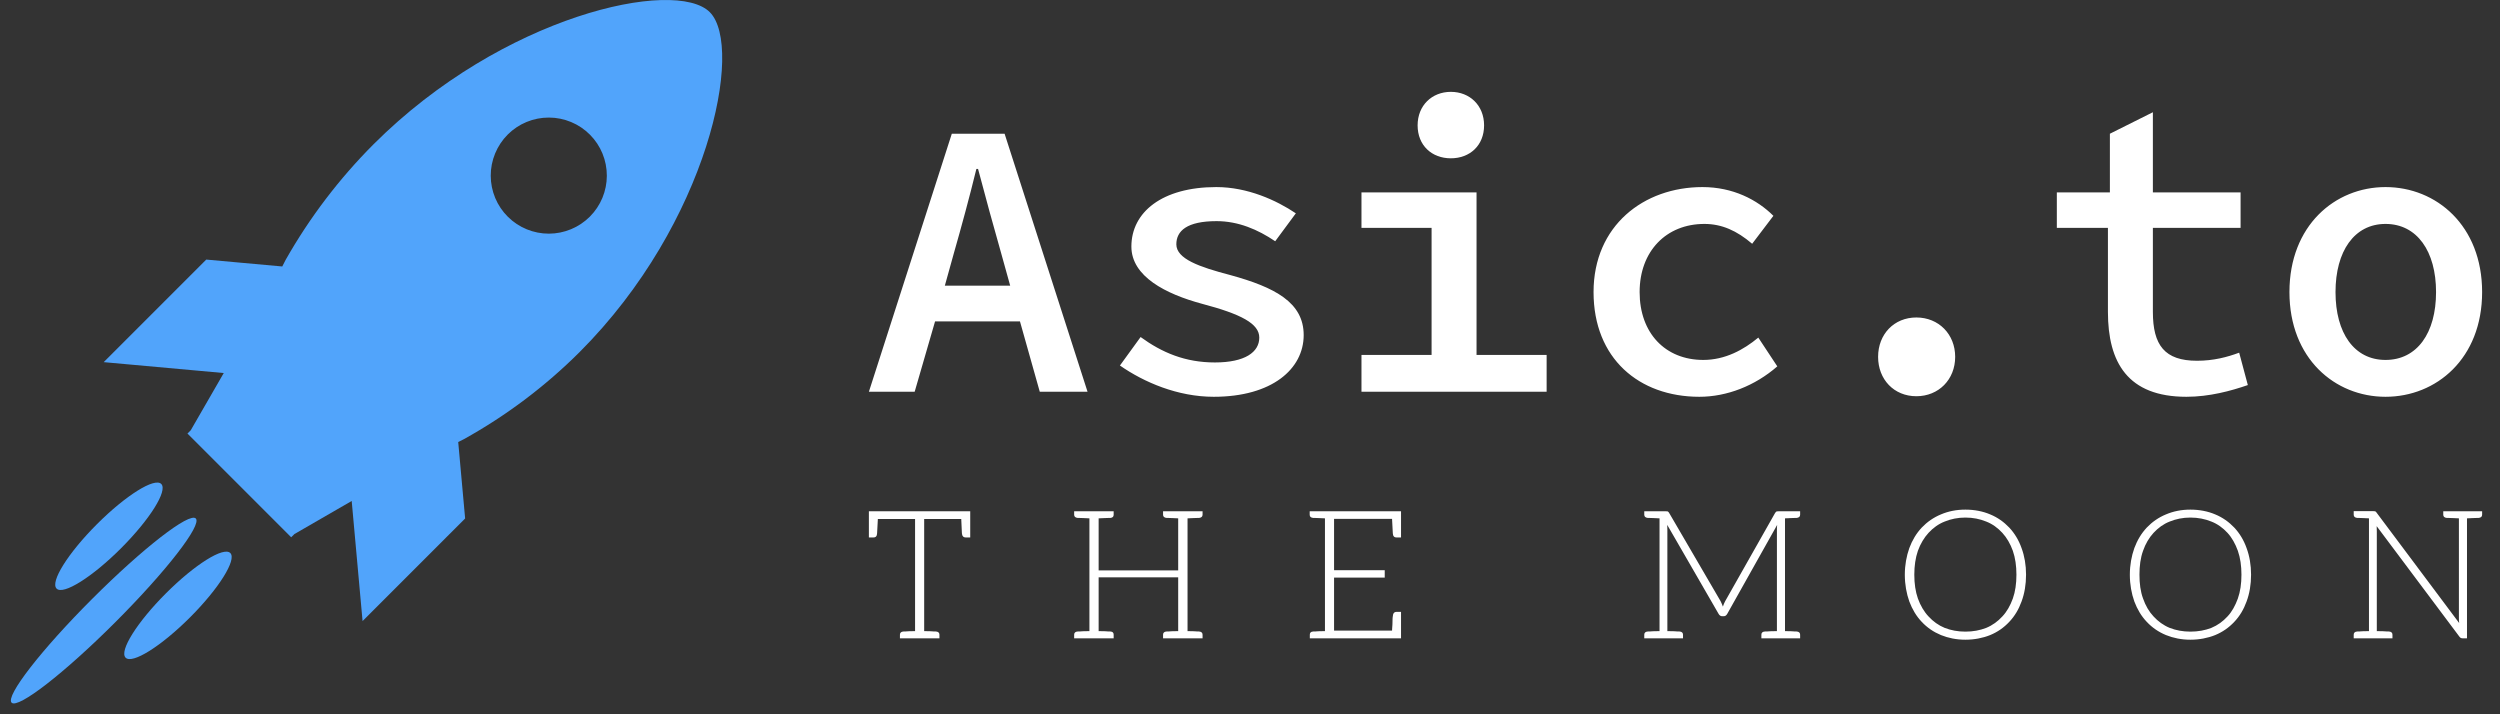
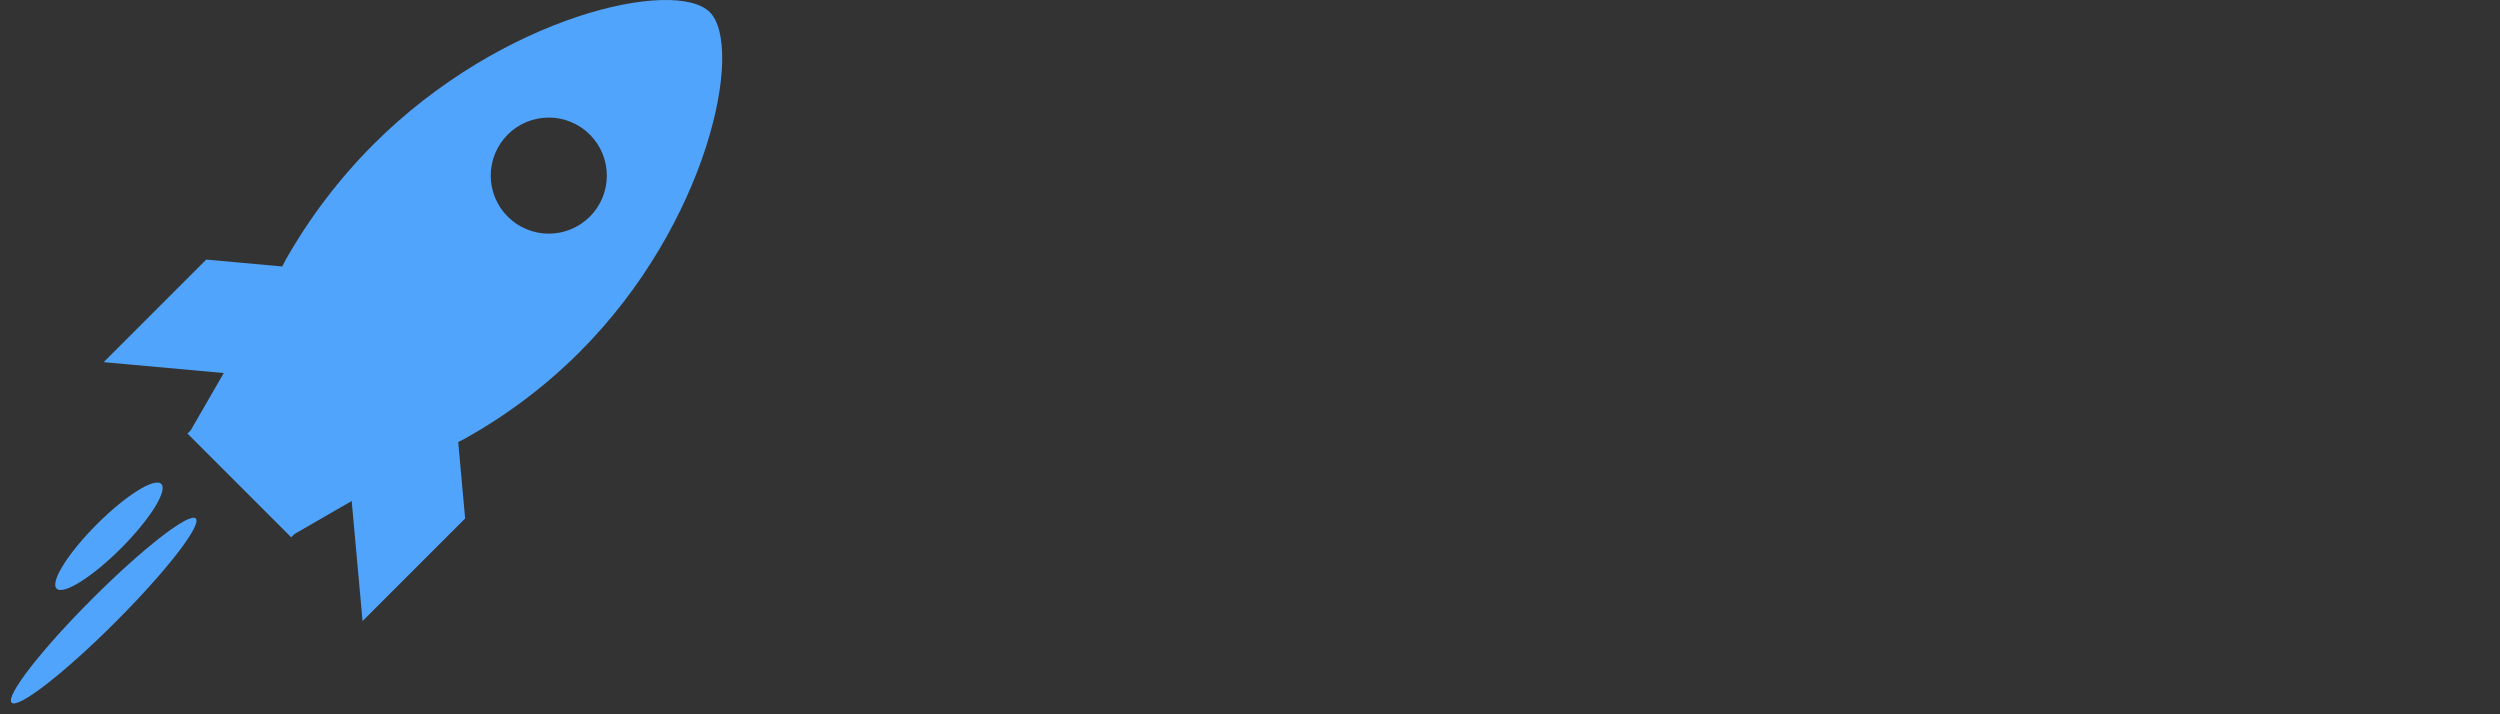
<svg xmlns="http://www.w3.org/2000/svg" width="112" height="32" viewBox="0 0 112 32" fill="none">
  <rect x="0" y="0" width="112" height="32" fill="#333333" stroke="none" />
-   <path d="M38.926 17.551H40.977L41.891 14.398H45.694L46.582 17.551H48.722L45.006 5.991H42.641L38.926 17.551ZM42.329 12.797L42.729 11.358C43.079 10.132 43.43 8.844 43.742 7.568H43.817C44.155 8.844 44.505 10.132 44.856 11.358L45.256 12.797H42.329ZM54.376 17.776C56.991 17.776 58.405 16.525 58.405 15.011C58.405 13.548 57.116 12.872 55.114 12.322C53.726 11.959 52.7 11.596 52.7 10.945C52.7 10.345 53.175 9.907 54.502 9.907C55.477 9.907 56.353 10.283 57.129 10.808L58.054 9.557C57.179 8.969 55.89 8.381 54.489 8.381C52.062 8.381 50.686 9.507 50.686 11.046C50.686 12.384 52.224 13.172 53.851 13.61C55.602 14.073 56.416 14.498 56.416 15.124C56.416 15.775 55.778 16.238 54.426 16.238C53.1 16.238 52.062 15.8 51.099 15.099L50.173 16.375C51.249 17.126 52.763 17.776 54.376 17.776ZM64.998 7.092C65.849 7.092 66.487 6.517 66.487 5.616C66.487 4.728 65.849 4.115 64.998 4.115C64.147 4.115 63.509 4.728 63.509 5.616C63.509 6.517 64.147 7.092 64.998 7.092ZM60.994 17.551H69.289V15.9H66.149V8.619H60.994V10.207H64.135V15.9H60.994V17.551ZM76.132 17.776C77.358 17.776 78.622 17.288 79.623 16.413L78.772 15.124C78.109 15.675 77.283 16.125 76.307 16.125C74.606 16.125 73.455 14.924 73.455 13.085C73.455 11.258 74.644 10.032 76.357 10.032C77.133 10.032 77.809 10.332 78.497 10.921L79.448 9.669C78.722 8.944 77.633 8.381 76.27 8.381C73.643 8.381 71.391 10.107 71.391 13.085C71.391 16.062 73.43 17.776 76.132 17.776ZM85.853 17.751C86.854 17.751 87.592 17.001 87.592 15.987C87.592 14.974 86.854 14.223 85.853 14.223C84.852 14.223 84.139 14.974 84.139 15.987C84.139 17.001 84.852 17.751 85.853 17.751ZM97.951 17.776C98.977 17.776 99.94 17.514 100.703 17.251L100.315 15.8C99.777 16 99.164 16.162 98.426 16.162C96.975 16.162 96.449 15.462 96.449 13.973V10.207H100.378V8.619H96.449V5.028L94.523 5.991V8.619H92.146V10.207H94.435V13.973C94.435 16.238 95.323 17.776 97.951 17.776ZM106.871 17.776C109.148 17.776 111.199 16.062 111.199 13.085C111.199 10.107 109.148 8.381 106.871 8.381C104.606 8.381 102.567 10.107 102.567 13.085C102.567 16.062 104.606 17.776 106.871 17.776ZM106.871 16.125C105.47 16.125 104.631 14.924 104.631 13.085C104.631 11.258 105.47 10.032 106.871 10.032C108.284 10.032 109.135 11.258 109.135 13.085C109.135 14.924 108.284 16.125 106.871 16.125Z" fill="white" />
  <path d="M31.802 0.548C33.34 2.1 31.758 9.981 25.962 15.777C24.422 17.312 22.677 18.625 20.776 19.678L20.528 19.803L20.838 23.228L16.243 27.824L15.756 22.444L13.191 23.925L13.045 24.07L13.006 24.031L8.437 19.461L8.398 19.422L8.544 19.278L10.024 16.712L4.645 16.224L9.24 11.629L12.645 11.938L12.801 11.634C13.874 9.744 15.196 8.006 16.731 6.467C22.527 0.671 30.263 -1.004 31.802 0.548ZM26.432 6.036C26.191 5.793 25.904 5.6 25.588 5.468C25.272 5.336 24.933 5.267 24.591 5.267C24.248 5.266 23.909 5.333 23.593 5.463C23.276 5.594 22.988 5.786 22.746 6.028C22.504 6.271 22.312 6.558 22.182 6.875C22.051 7.191 21.984 7.531 21.985 7.873C21.986 8.216 22.054 8.554 22.186 8.87C22.318 9.186 22.511 9.473 22.755 9.714C23.243 10.198 23.904 10.469 24.591 10.468C25.279 10.466 25.938 10.192 26.425 9.706C26.911 9.22 27.185 8.56 27.186 7.873C27.188 7.185 26.916 6.524 26.432 6.036Z" fill="url(#paint0_linear_305_3864)" />
  <path d="M4.34 23.486C3.046 24.781 2.238 26.072 2.536 26.37C2.834 26.668 4.125 25.86 5.42 24.565C6.715 23.27 7.523 21.979 7.224 21.681C6.926 21.383 5.635 22.191 4.34 23.486Z" fill="url(#paint1_linear_305_3864)" />
-   <path d="M7.434 26.581C6.139 27.876 5.33 29.167 5.628 29.465C5.926 29.763 7.217 28.955 8.512 27.66C9.807 26.365 10.615 25.073 10.318 24.776C10.02 24.478 8.728 25.286 7.434 26.581Z" fill="url(#paint2_linear_305_3864)" />
  <path d="M4.125 26.834C1.847 29.112 0.233 31.192 0.52 31.48C0.808 31.767 2.888 30.153 5.166 27.875C7.445 25.596 9.059 23.516 8.771 23.228C8.484 22.941 6.404 24.555 4.125 26.834Z" fill="url(#paint3_linear_305_3864)" />
-   <path d="M43.409 22.905H43.294H39.104H38.983H38.926V24.078H39.127C39.242 24.078 39.288 24.015 39.294 23.888C39.294 23.831 39.311 23.624 39.328 23.25H40.995V28.274C40.897 28.274 40.817 28.279 40.736 28.279C40.656 28.279 40.593 28.291 40.552 28.291H40.478C40.374 28.297 40.317 28.343 40.317 28.434V28.596H40.995H41.403H42.087V28.434C42.087 28.343 42.029 28.297 41.926 28.291H41.846C41.805 28.291 41.748 28.279 41.667 28.279C41.587 28.279 41.501 28.274 41.403 28.274V23.25H43.064C43.087 23.664 43.093 23.871 43.093 23.888C43.104 24.015 43.156 24.078 43.271 24.078H43.466V22.905H43.409ZM53.714 23.204C53.817 23.193 53.875 23.147 53.875 23.061V22.905H53.202H52.783H52.105V23.061C52.105 23.147 52.162 23.193 52.266 23.204H52.34C52.38 23.204 52.444 23.21 52.524 23.21C52.605 23.21 52.685 23.222 52.783 23.222V25.555H49.219V23.222C49.311 23.222 49.403 23.21 49.484 23.21C49.564 23.21 49.622 23.204 49.662 23.204H49.742C49.846 23.193 49.892 23.147 49.892 23.061V22.905H49.219H48.806H48.122V23.061C48.122 23.147 48.179 23.193 48.283 23.204H48.363C48.403 23.204 48.461 23.21 48.541 23.21C48.622 23.21 48.708 23.222 48.806 23.222V28.274C48.708 28.274 48.622 28.279 48.541 28.279C48.461 28.279 48.403 28.291 48.363 28.291H48.283C48.179 28.297 48.122 28.343 48.122 28.434V28.596H48.806H49.219H49.892V28.434C49.892 28.343 49.846 28.297 49.742 28.291H49.662C49.622 28.291 49.564 28.279 49.484 28.279C49.403 28.279 49.311 28.274 49.219 28.274V25.865H52.783V28.274C52.685 28.274 52.605 28.279 52.524 28.279C52.444 28.279 52.38 28.291 52.34 28.291H52.266C52.162 28.297 52.105 28.343 52.105 28.434V28.596H52.783H53.202H53.875V28.434C53.875 28.343 53.817 28.297 53.714 28.291H53.645C53.605 28.291 53.536 28.279 53.455 28.279C53.375 28.279 53.294 28.274 53.202 28.274V23.222C53.294 23.222 53.375 23.21 53.455 23.21C53.536 23.21 53.605 23.204 53.645 23.204H53.714ZM59.358 22.905H58.674V23.061C58.674 23.147 58.726 23.193 58.835 23.204H58.915C58.956 23.204 59.007 23.21 59.088 23.21C59.168 23.21 59.26 23.222 59.358 23.222V28.274C59.26 28.274 59.168 28.279 59.088 28.279C59.007 28.279 58.956 28.291 58.915 28.291H58.835C58.726 28.297 58.68 28.343 58.68 28.434V28.596H59.358H62.766V28.251V27.412H62.565C62.456 27.412 62.404 27.486 62.398 27.613C62.398 27.63 62.387 27.659 62.387 27.716C62.387 27.774 62.387 27.854 62.381 27.975C62.375 28.095 62.364 28.176 62.364 28.251H59.766V25.877H62.036V25.544H59.766V23.245H62.364C62.381 23.595 62.398 23.814 62.398 23.888C62.404 24.015 62.456 24.078 62.565 24.078H62.766V23.245V22.905H59.358ZM80.485 23.204C80.589 23.193 80.646 23.147 80.646 23.061V22.905H79.968H79.681C79.64 22.905 79.617 22.905 79.594 22.911C79.566 22.923 79.554 22.946 79.525 22.98L77.29 26.929C77.267 26.969 77.249 27.009 77.232 27.049C77.221 27.09 77.204 27.136 77.186 27.176C77.152 27.09 77.123 27.009 77.083 26.934L74.778 22.98C74.755 22.946 74.738 22.923 74.715 22.911C74.692 22.905 74.669 22.905 74.629 22.905H74.347H73.663V23.061C73.663 23.147 73.721 23.193 73.824 23.204H73.904C73.945 23.204 74.002 23.21 74.083 23.21C74.163 23.21 74.249 23.222 74.347 23.222V28.274C74.249 28.274 74.163 28.279 74.083 28.279C74.002 28.279 73.945 28.291 73.904 28.291H73.824C73.721 28.297 73.663 28.343 73.663 28.434V28.596H74.347H74.698H75.399V28.434C75.399 28.343 75.341 28.297 75.238 28.291H75.157C75.117 28.291 75.054 28.279 74.974 28.279C74.893 28.279 74.795 28.274 74.698 28.274V23.745C74.698 23.67 74.698 23.595 74.692 23.515L76.991 27.498C77.031 27.572 77.089 27.607 77.152 27.607H77.221C77.29 27.607 77.341 27.572 77.382 27.498L79.617 23.515C79.606 23.595 79.606 23.67 79.606 23.745V28.274C79.514 28.274 79.416 28.279 79.336 28.279C79.255 28.279 79.192 28.291 79.152 28.291H79.071C78.962 28.297 78.91 28.343 78.91 28.434V28.596H79.606H79.968H80.646V28.434C80.646 28.343 80.589 28.297 80.485 28.291H80.411C80.37 28.291 80.307 28.279 80.227 28.279C80.146 28.279 80.066 28.274 79.968 28.274V23.222C80.066 23.222 80.146 23.21 80.227 23.21C80.307 23.21 80.37 23.204 80.411 23.204H80.485ZM90.767 25.745C90.767 25.314 90.698 24.911 90.566 24.555C90.44 24.199 90.256 23.894 90.014 23.635C89.773 23.383 89.492 23.181 89.158 23.044C88.831 22.905 88.451 22.831 88.049 22.831C87.647 22.831 87.284 22.905 86.957 23.044C86.624 23.181 86.336 23.383 86.095 23.635C85.853 23.894 85.669 24.199 85.537 24.555C85.411 24.911 85.336 25.314 85.336 25.745C85.336 26.187 85.411 26.59 85.537 26.946C85.669 27.297 85.853 27.607 86.095 27.86C86.336 28.118 86.624 28.314 86.957 28.452C87.284 28.584 87.647 28.659 88.049 28.659C88.451 28.659 88.831 28.584 89.158 28.452C89.492 28.314 89.773 28.118 90.014 27.86C90.256 27.607 90.44 27.297 90.566 26.946C90.698 26.59 90.767 26.187 90.767 25.745ZM90.336 25.745C90.336 26.147 90.285 26.503 90.175 26.814C90.061 27.13 89.905 27.406 89.704 27.618C89.503 27.837 89.262 28.015 88.98 28.13C88.698 28.239 88.394 28.297 88.049 28.297C87.71 28.297 87.405 28.239 87.124 28.13C86.842 28.015 86.6 27.837 86.399 27.618C86.198 27.406 86.037 27.13 85.922 26.814C85.813 26.503 85.761 26.147 85.761 25.745C85.761 25.354 85.813 24.992 85.922 24.676C86.037 24.36 86.198 24.09 86.399 23.871C86.6 23.653 86.842 23.474 87.124 23.365C87.405 23.25 87.71 23.187 88.049 23.187C88.394 23.187 88.698 23.25 88.98 23.365C89.262 23.474 89.503 23.653 89.704 23.871C89.905 24.09 90.061 24.36 90.175 24.676C90.285 24.992 90.336 25.354 90.336 25.745ZM100.848 25.745C100.848 25.314 100.779 24.911 100.647 24.555C100.521 24.199 100.337 23.894 100.095 23.635C99.854 23.383 99.572 23.181 99.239 23.044C98.912 22.905 98.532 22.831 98.13 22.831C97.728 22.831 97.365 22.905 97.038 23.044C96.704 23.181 96.417 23.383 96.176 23.635C95.934 23.894 95.75 24.199 95.618 24.555C95.492 24.911 95.417 25.314 95.417 25.745C95.417 26.187 95.492 26.59 95.618 26.946C95.75 27.297 95.934 27.607 96.176 27.86C96.417 28.118 96.704 28.314 97.038 28.452C97.365 28.584 97.728 28.659 98.13 28.659C98.532 28.659 98.912 28.584 99.239 28.452C99.572 28.314 99.854 28.118 100.095 27.86C100.337 27.607 100.521 27.297 100.647 26.946C100.779 26.59 100.848 26.187 100.848 25.745ZM100.417 25.745C100.417 26.147 100.366 26.503 100.256 26.814C100.141 27.13 99.992 27.406 99.791 27.618C99.59 27.837 99.348 28.015 99.067 28.13C98.785 28.239 98.475 28.297 98.13 28.297C97.791 28.297 97.486 28.239 97.204 28.13C96.923 28.015 96.681 27.837 96.48 27.618C96.279 27.406 96.118 27.13 96.009 26.814C95.894 26.503 95.848 26.147 95.848 25.745C95.848 25.354 95.894 24.992 96.009 24.676C96.118 24.36 96.279 24.09 96.48 23.871C96.681 23.653 96.923 23.474 97.204 23.365C97.486 23.25 97.791 23.187 98.13 23.187C98.475 23.187 98.785 23.25 99.067 23.365C99.348 23.474 99.59 23.653 99.791 23.871C99.992 24.09 100.141 24.36 100.256 24.676C100.366 24.992 100.417 25.354 100.417 25.745ZM110.521 22.905H110.159H109.458V23.061C109.458 23.147 109.515 23.193 109.619 23.204H109.699C109.74 23.204 109.809 23.21 109.889 23.21C109.969 23.21 110.061 23.222 110.159 23.222V27.676C110.159 27.751 110.159 27.831 110.171 27.912L106.481 22.98C106.458 22.946 106.441 22.923 106.418 22.911C106.395 22.905 106.372 22.9 106.331 22.9H106.13H105.446V23.061C105.446 23.147 105.504 23.193 105.607 23.204H105.688C105.728 23.204 105.785 23.21 105.866 23.21C105.946 23.21 106.032 23.222 106.13 23.222V28.274C106.032 28.274 105.946 28.279 105.866 28.279C105.785 28.279 105.728 28.291 105.688 28.291H105.607C105.504 28.297 105.446 28.343 105.446 28.434V28.596H106.13H106.481H107.182V28.434C107.182 28.343 107.125 28.297 107.021 28.291H106.941C106.9 28.291 106.831 28.279 106.751 28.279C106.67 28.279 106.578 28.274 106.481 28.274V23.808C106.481 23.733 106.481 23.653 106.475 23.572L110.176 28.515C110.217 28.573 110.257 28.596 110.32 28.596H110.521V23.222C110.619 23.222 110.699 23.21 110.78 23.21C110.86 23.21 110.924 23.204 110.964 23.204H111.038C111.142 23.193 111.199 23.147 111.199 23.061V22.905H110.521Z" fill="white" />
  <defs>
    <linearGradient id="paint0_linear_305_3864" x1="3.067" y1="2.495" x2="2514.44" y2="1173.57" gradientUnits="userSpaceOnUse">
      <stop stop-color="#51A4FB" />
      <stop offset="1" stop-color="#51A4FB" />
    </linearGradient>
    <linearGradient id="paint1_linear_305_3864" x1="16.325" y1="15.054" x2="-606.774" y2="241.856" gradientUnits="userSpaceOnUse">
      <stop stop-color="#51A4FB" />
      <stop offset="1" stop-color="#51A4FB" />
    </linearGradient>
    <linearGradient id="paint2_linear_305_3864" x1="19.828" y1="16.3" x2="-603.339" y2="243.126" gradientUnits="userSpaceOnUse">
      <stop stop-color="#51A4FB" />
      <stop offset="1" stop-color="#51A4FB" />
    </linearGradient>
    <linearGradient id="paint3_linear_305_3864" x1="19.718" y1="16.807" x2="-1076.8" y2="415.93" gradientUnits="userSpaceOnUse">
      <stop stop-color="#51A4FB" />
      <stop offset="1" stop-color="#51A4FB" />
    </linearGradient>
  </defs>
</svg>